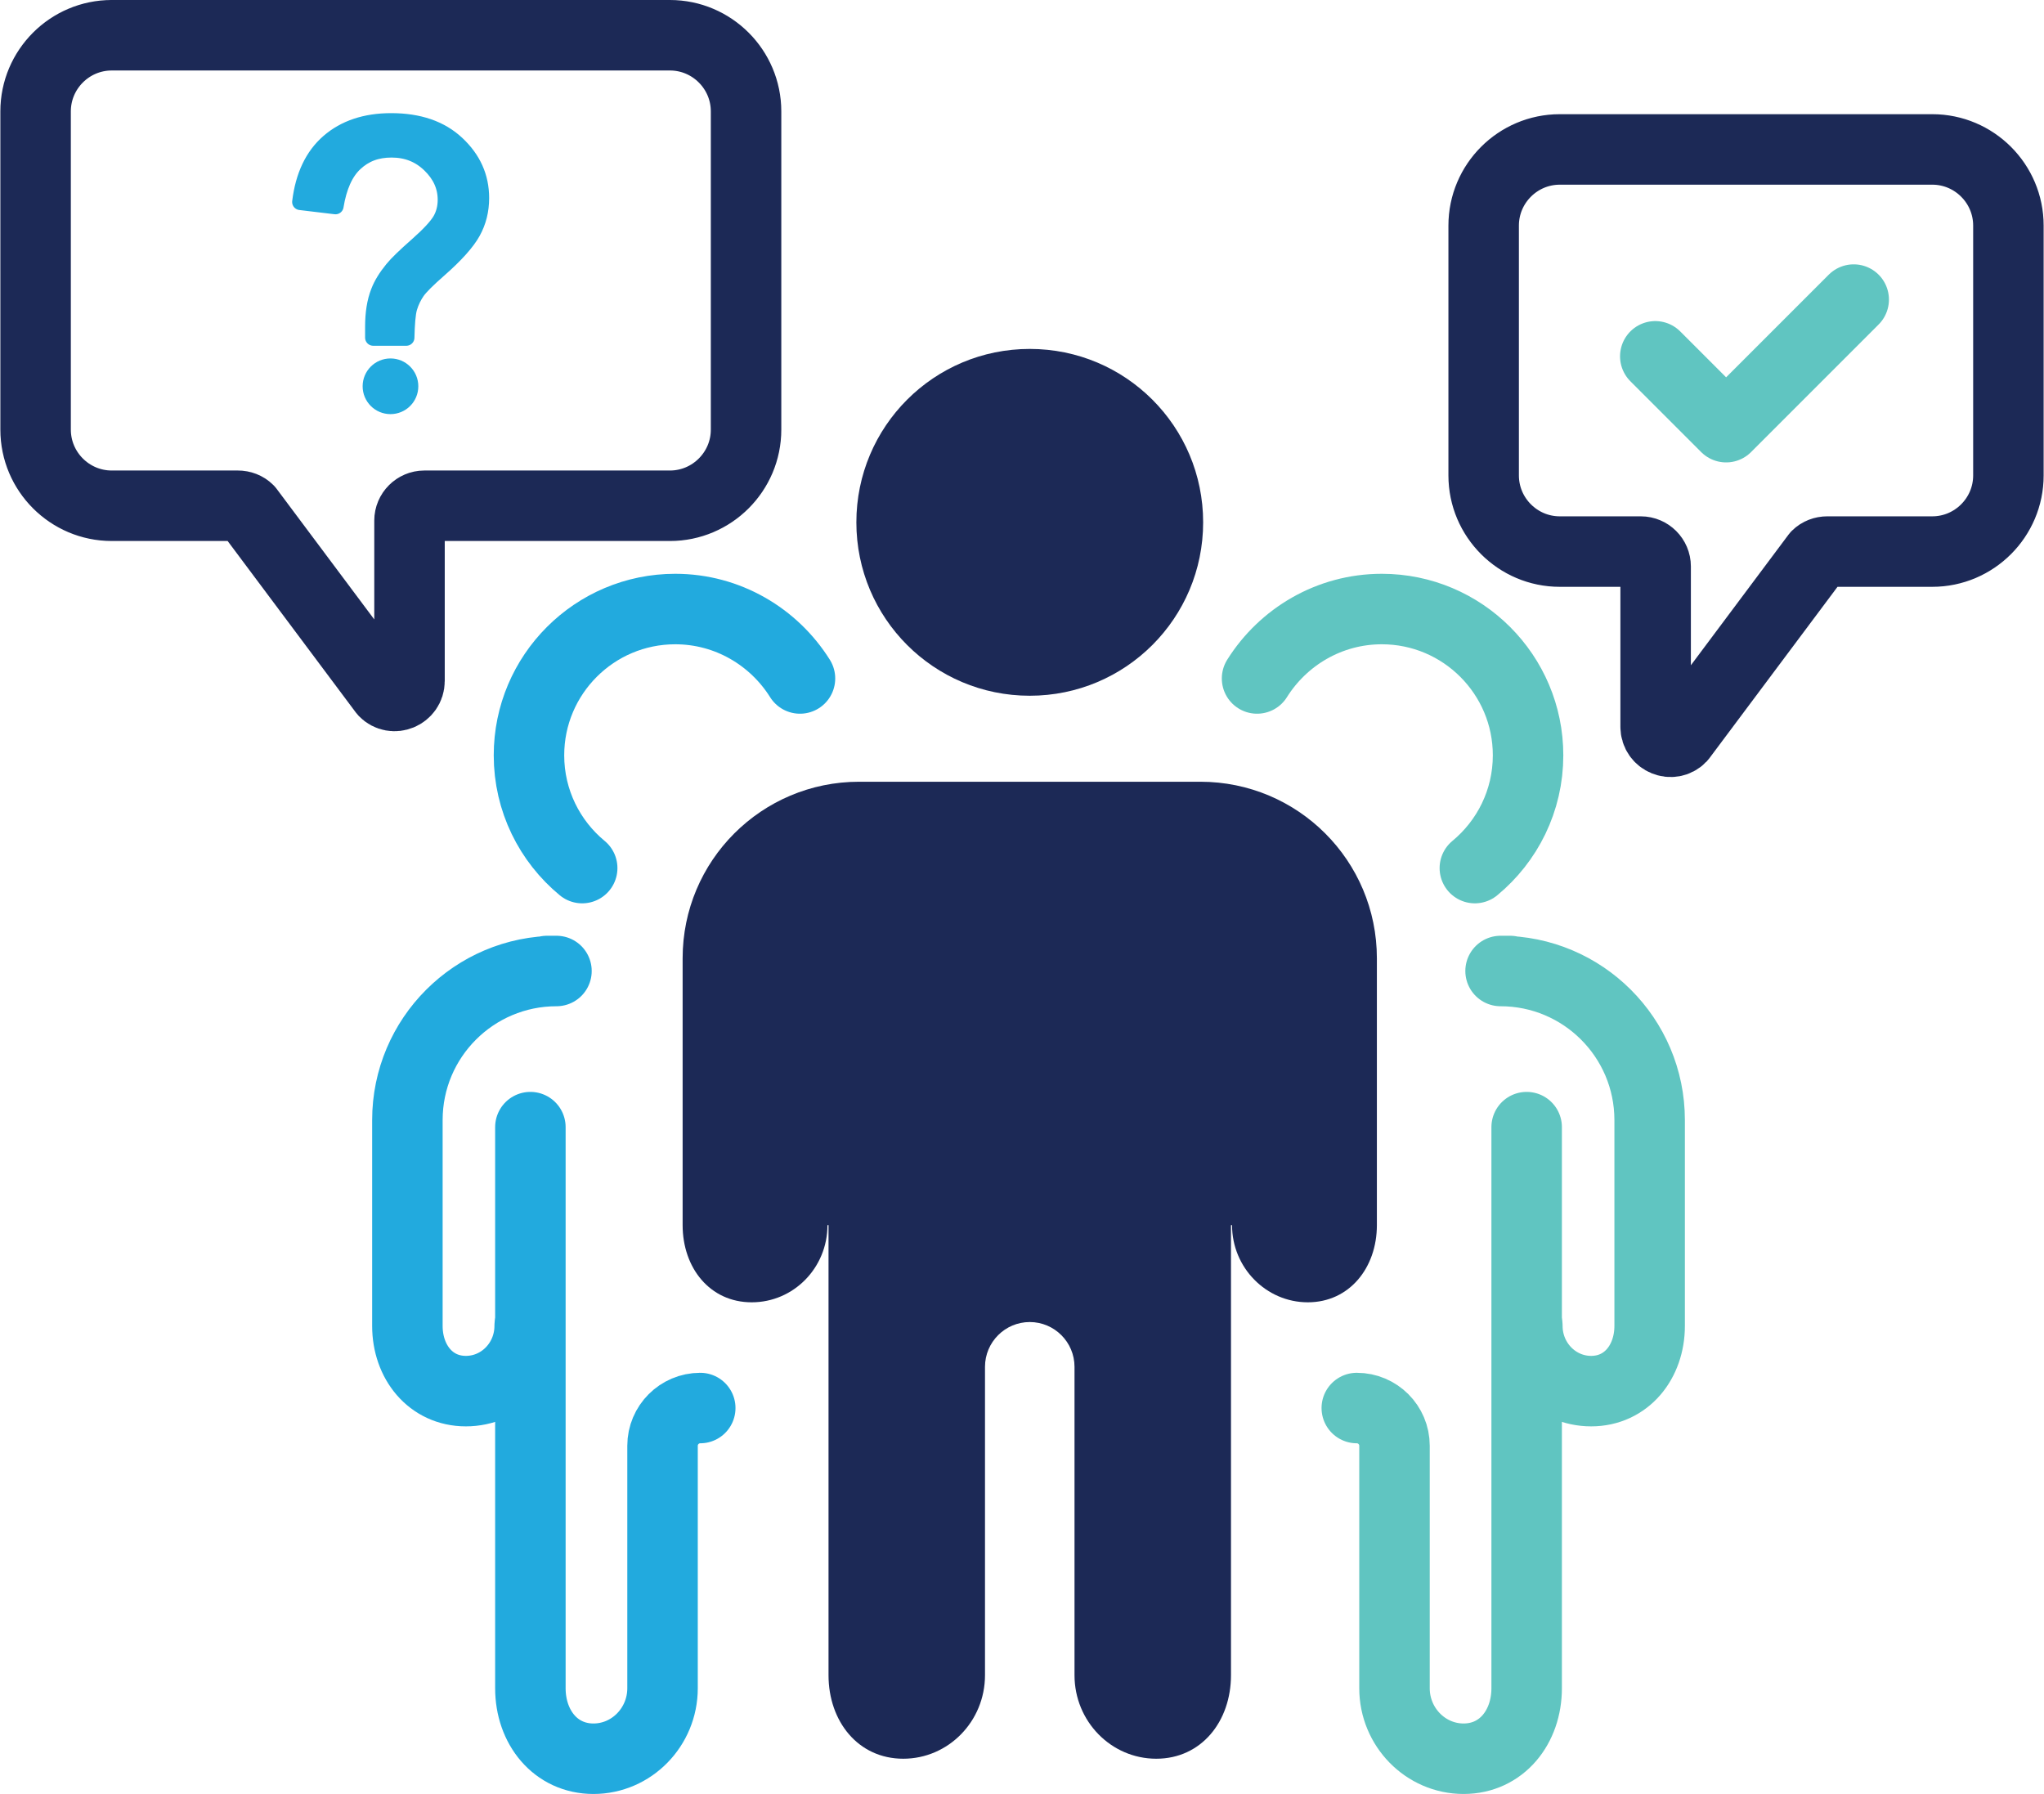
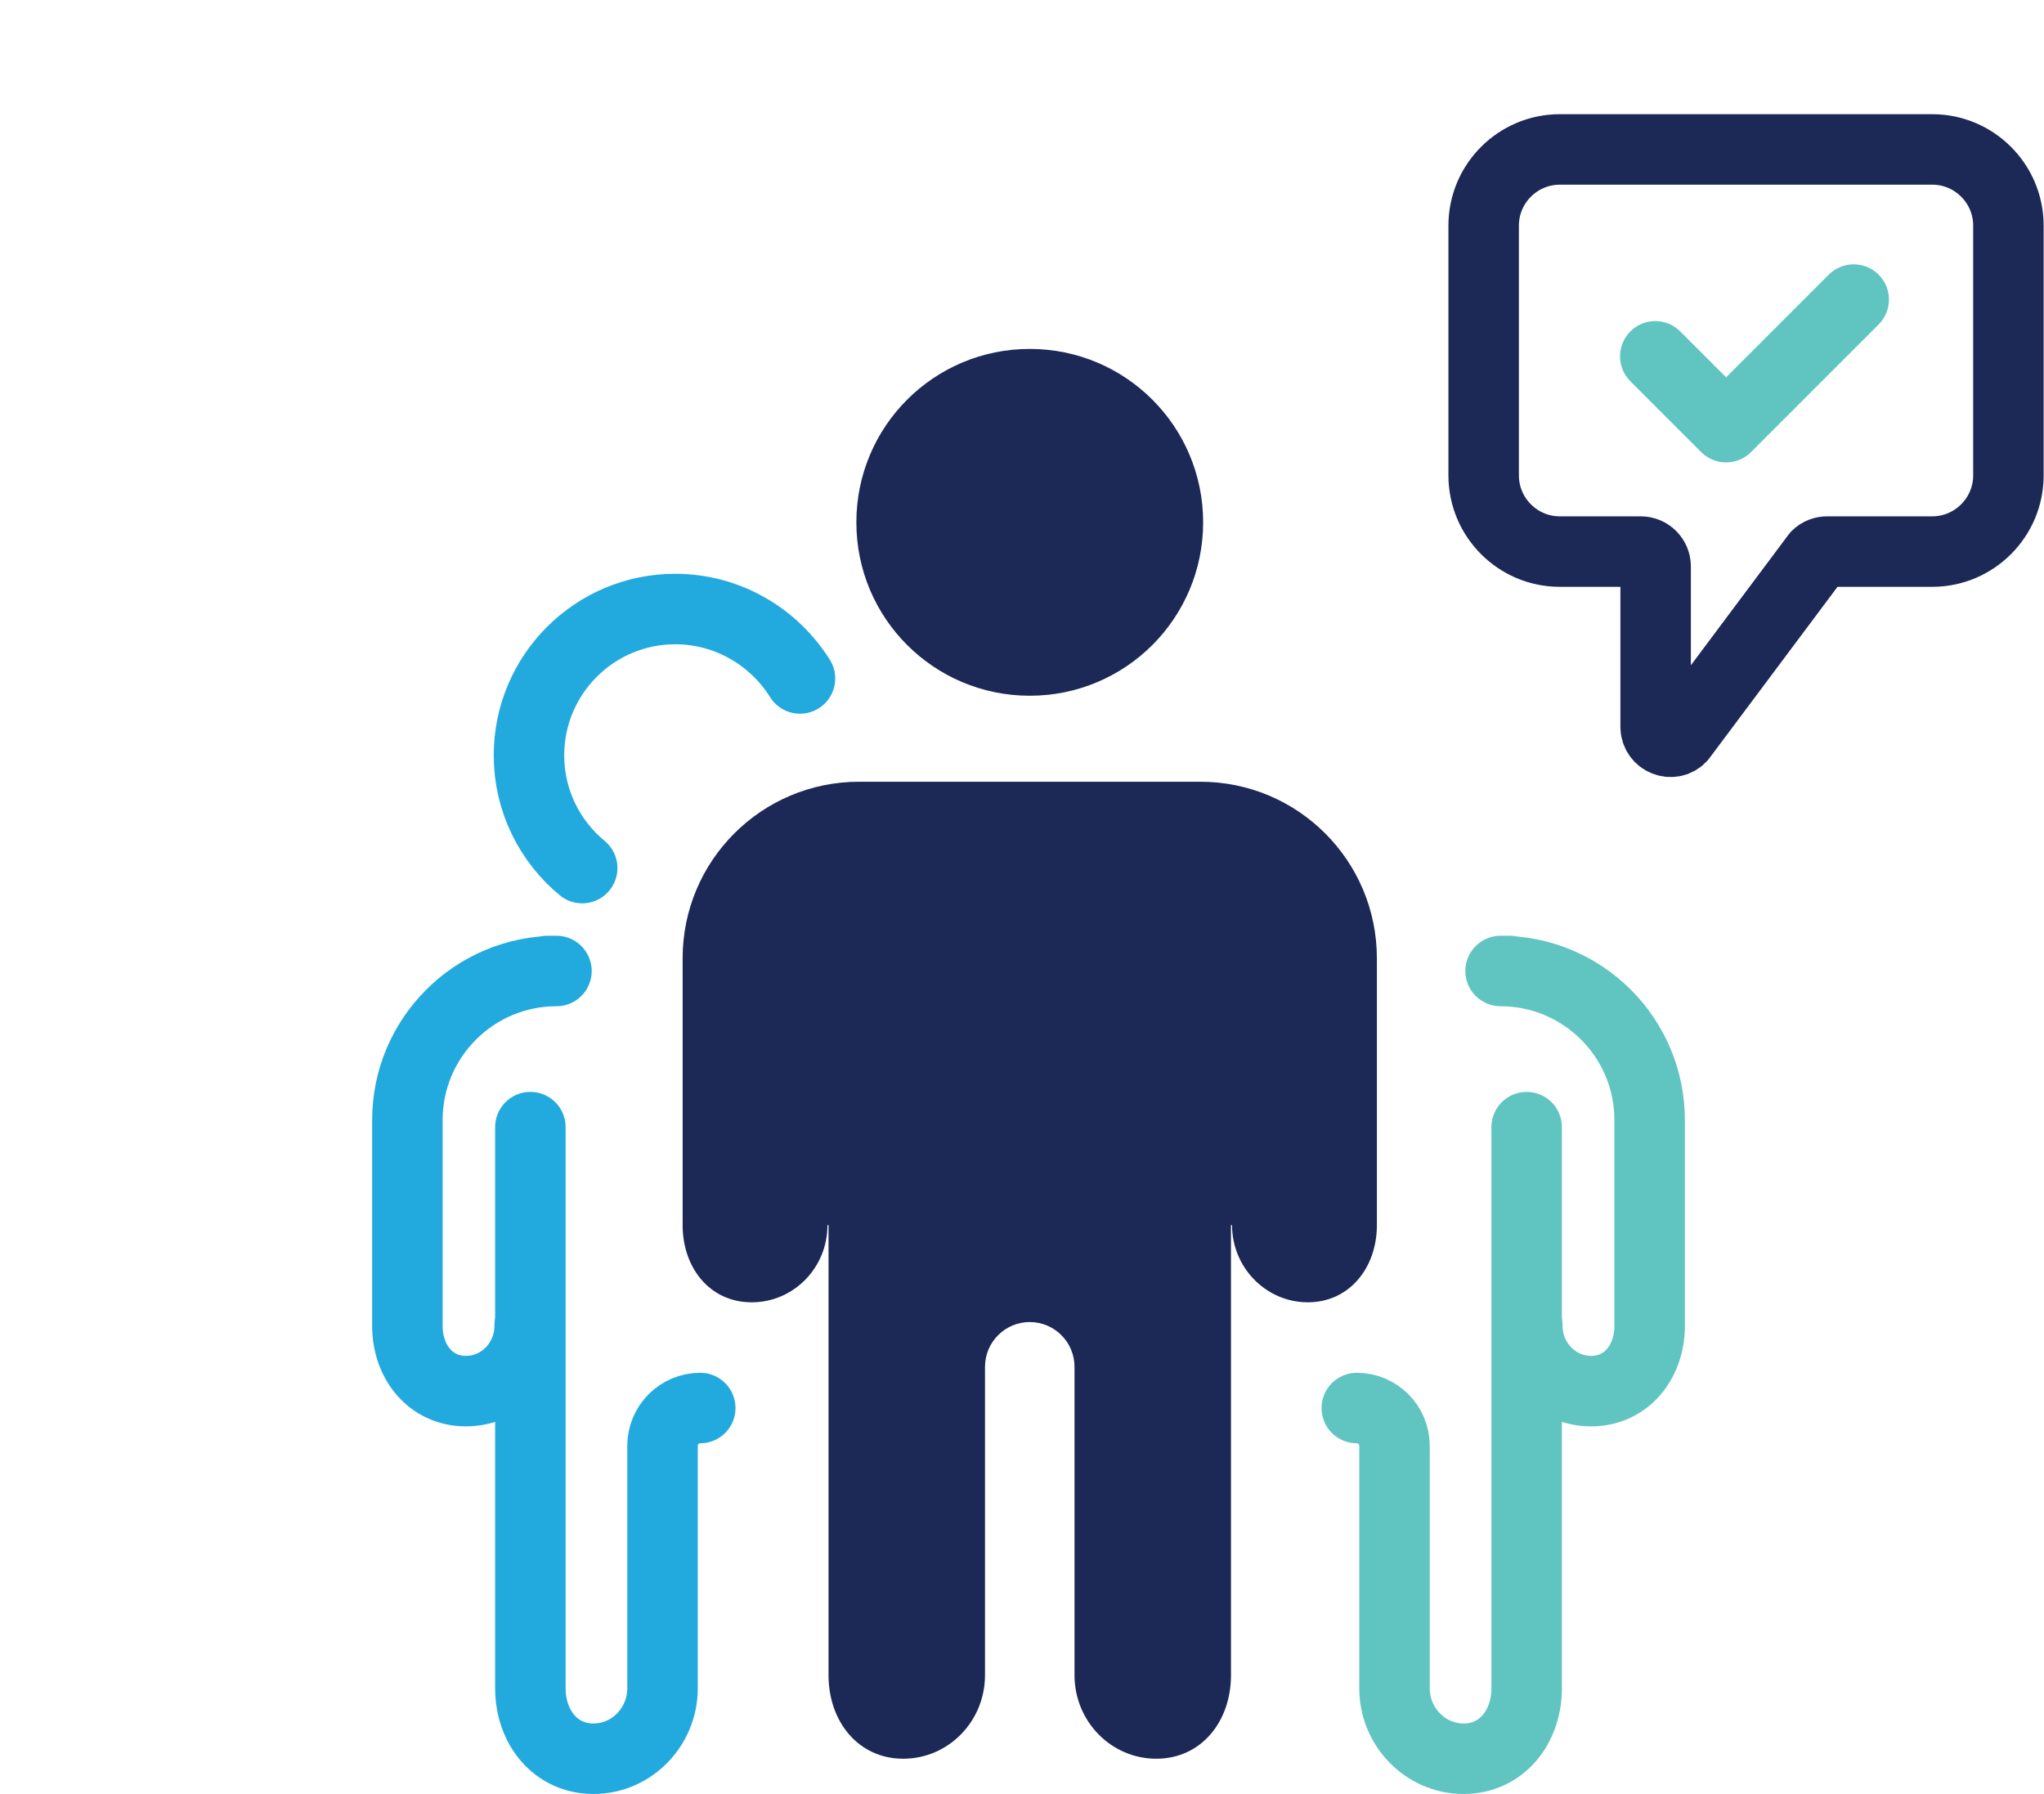
<svg xmlns="http://www.w3.org/2000/svg" id="Layer_2" data-name="Layer 2" viewBox="0 0 58 50.9">
  <defs>
    <style>
      .cls-1 {
        fill: #1c2956;
      }

      .cls-2 {
        fill: #22aade;
        stroke-width: .46px;
      }

      .cls-2, .cls-3 {
        stroke: #22aade;
      }

      .cls-2, .cls-3, .cls-4, .cls-5 {
        stroke-linejoin: round;
      }

      .cls-3, .cls-4, .cls-5 {
        fill: none;
        stroke-linecap: round;
        stroke-width: 2px;
      }

      .cls-4 {
        stroke: #1c2956;
      }

      .cls-5 {
        stroke: #60c5c1;
      }
    </style>
  </defs>
  <g id="Layer_1-2" data-name="Layer 1">
    <g>
      <path class="cls-1" d="m29.22,19.74c-2.72,0-4.92-2.2-4.92-4.92s2.2-4.92,4.92-4.92,4.92,2.2,4.92,4.92-2.2,4.92-4.92,4.92Z" />
      <path class="cls-1" d="m23.51,27.43v8.95s0,0,0,0v11.15c0,1.31.84,2.37,2.12,2.37s2.32-1.06,2.32-2.37v-8.75c0-.7.57-1.27,1.27-1.27h0c.7,0,1.27.57,1.27,1.27v8.75c0,1.31,1.04,2.37,2.32,2.37s2.12-1.06,2.12-2.37v-11.15s0,0,0,0v-8.95" />
      <path class="cls-1" d="m23.48,34.76c0,1.21-.96,2.19-2.15,2.19s-1.96-.98-1.96-2.19v-7.57c0-2.77,2.24-5.01,5.01-5.01h9.68c2.77,0,5.01,2.24,5.01,5.01v7.57c0,1.21-.78,2.19-1.96,2.19s-2.15-.98-2.15-2.19" />
      <path class="cls-3" d="m16.52,24.63c-.92-.76-1.51-1.91-1.51-3.2,0-2.29,1.86-4.15,4.15-4.15,1.49,0,2.8.79,3.54,1.97" />
      <path class="cls-3" d="m15.05,31.98v7.01s0,0,0,0v8.91c0,1.1.71,2,1.79,2s1.96-.9,1.96-2v-6.88c0-.59.48-1.07,1.07-1.07h0" />
      <path class="cls-3" d="m15.03,37.62c0,1.02-.81,1.85-1.81,1.85s-1.66-.83-1.66-1.85v-5.84c0-2.34,1.9-4.23,4.23-4.23h-.27" />
-       <path class="cls-5" d="m41.85,24.63c.92-.76,1.51-1.91,1.51-3.2,0-2.29-1.86-4.15-4.15-4.15-1.49,0-2.8.79-3.54,1.97" />
      <path class="cls-5" d="m43.32,31.98v7.01s0,0,0,0v8.91c0,1.1-.71,2-1.79,2s-1.96-.9-1.96-2v-6.88c0-.59-.48-1.07-1.07-1.07h0" />
      <path class="cls-5" d="m43.34,37.62c0,1.02.81,1.85,1.81,1.85s1.66-.83,1.66-1.85v-5.84c0-2.34-1.9-4.23-4.23-4.23h.27" />
-       <path class="cls-4" d="m3.16,1h15.85c1.19,0,2.16.97,2.16,2.16v9.03c0,1.19-.97,2.16-2.16,2.16h-6.97c-.23,0-.42.19-.42.42v4.55c0,.38-.46.57-.72.3l-3.85-5.15c-.08-.08-.19-.12-.3-.12h-3.58c-1.19,0-2.16-.97-2.16-2.16V3.16c0-1.19.97-2.16,2.16-2.16Z" />
      <path class="cls-4" d="m54.84,4.24h-10.58c-1.19,0-2.16.97-2.16,2.16v7.09c0,1.19.97,2.16,2.16,2.16h2.3c.23,0,.42.19.42.42v4.55c0,.38.46.57.72.3l3.85-5.15c.08-.08.19-.12.3-.12h2.98c1.19,0,2.16-.97,2.16-2.16v-7.09c0-1.19-.97-2.16-2.16-2.16Z" />
      <polyline class="cls-5" points="46.97 10.11 48.98 12.12 52.6 8.5" />
      <g>
-         <path class="cls-2" d="m10.59,9.56c0-.13,0-.23,0-.29,0-.38.05-.71.16-.99.08-.21.21-.42.39-.64.13-.16.36-.38.7-.68s.56-.54.66-.71.15-.37.15-.58c0-.38-.15-.71-.45-1s-.66-.43-1.09-.43-.76.13-1.04.39-.46.67-.55,1.22l-1-.12c.09-.74.36-1.31.81-1.7s1.04-.59,1.77-.59c.78,0,1.4.21,1.86.64s.69.94.69,1.54c0,.35-.08.67-.24.96s-.48.65-.96,1.07c-.32.28-.53.49-.62.62s-.17.29-.22.46-.07.46-.08.85h-.94Z" />
-         <circle class="cls-2" cx="11.08" cy="10.96" r=".56" />
-       </g>
+         </g>
    </g>
  </g>
</svg>